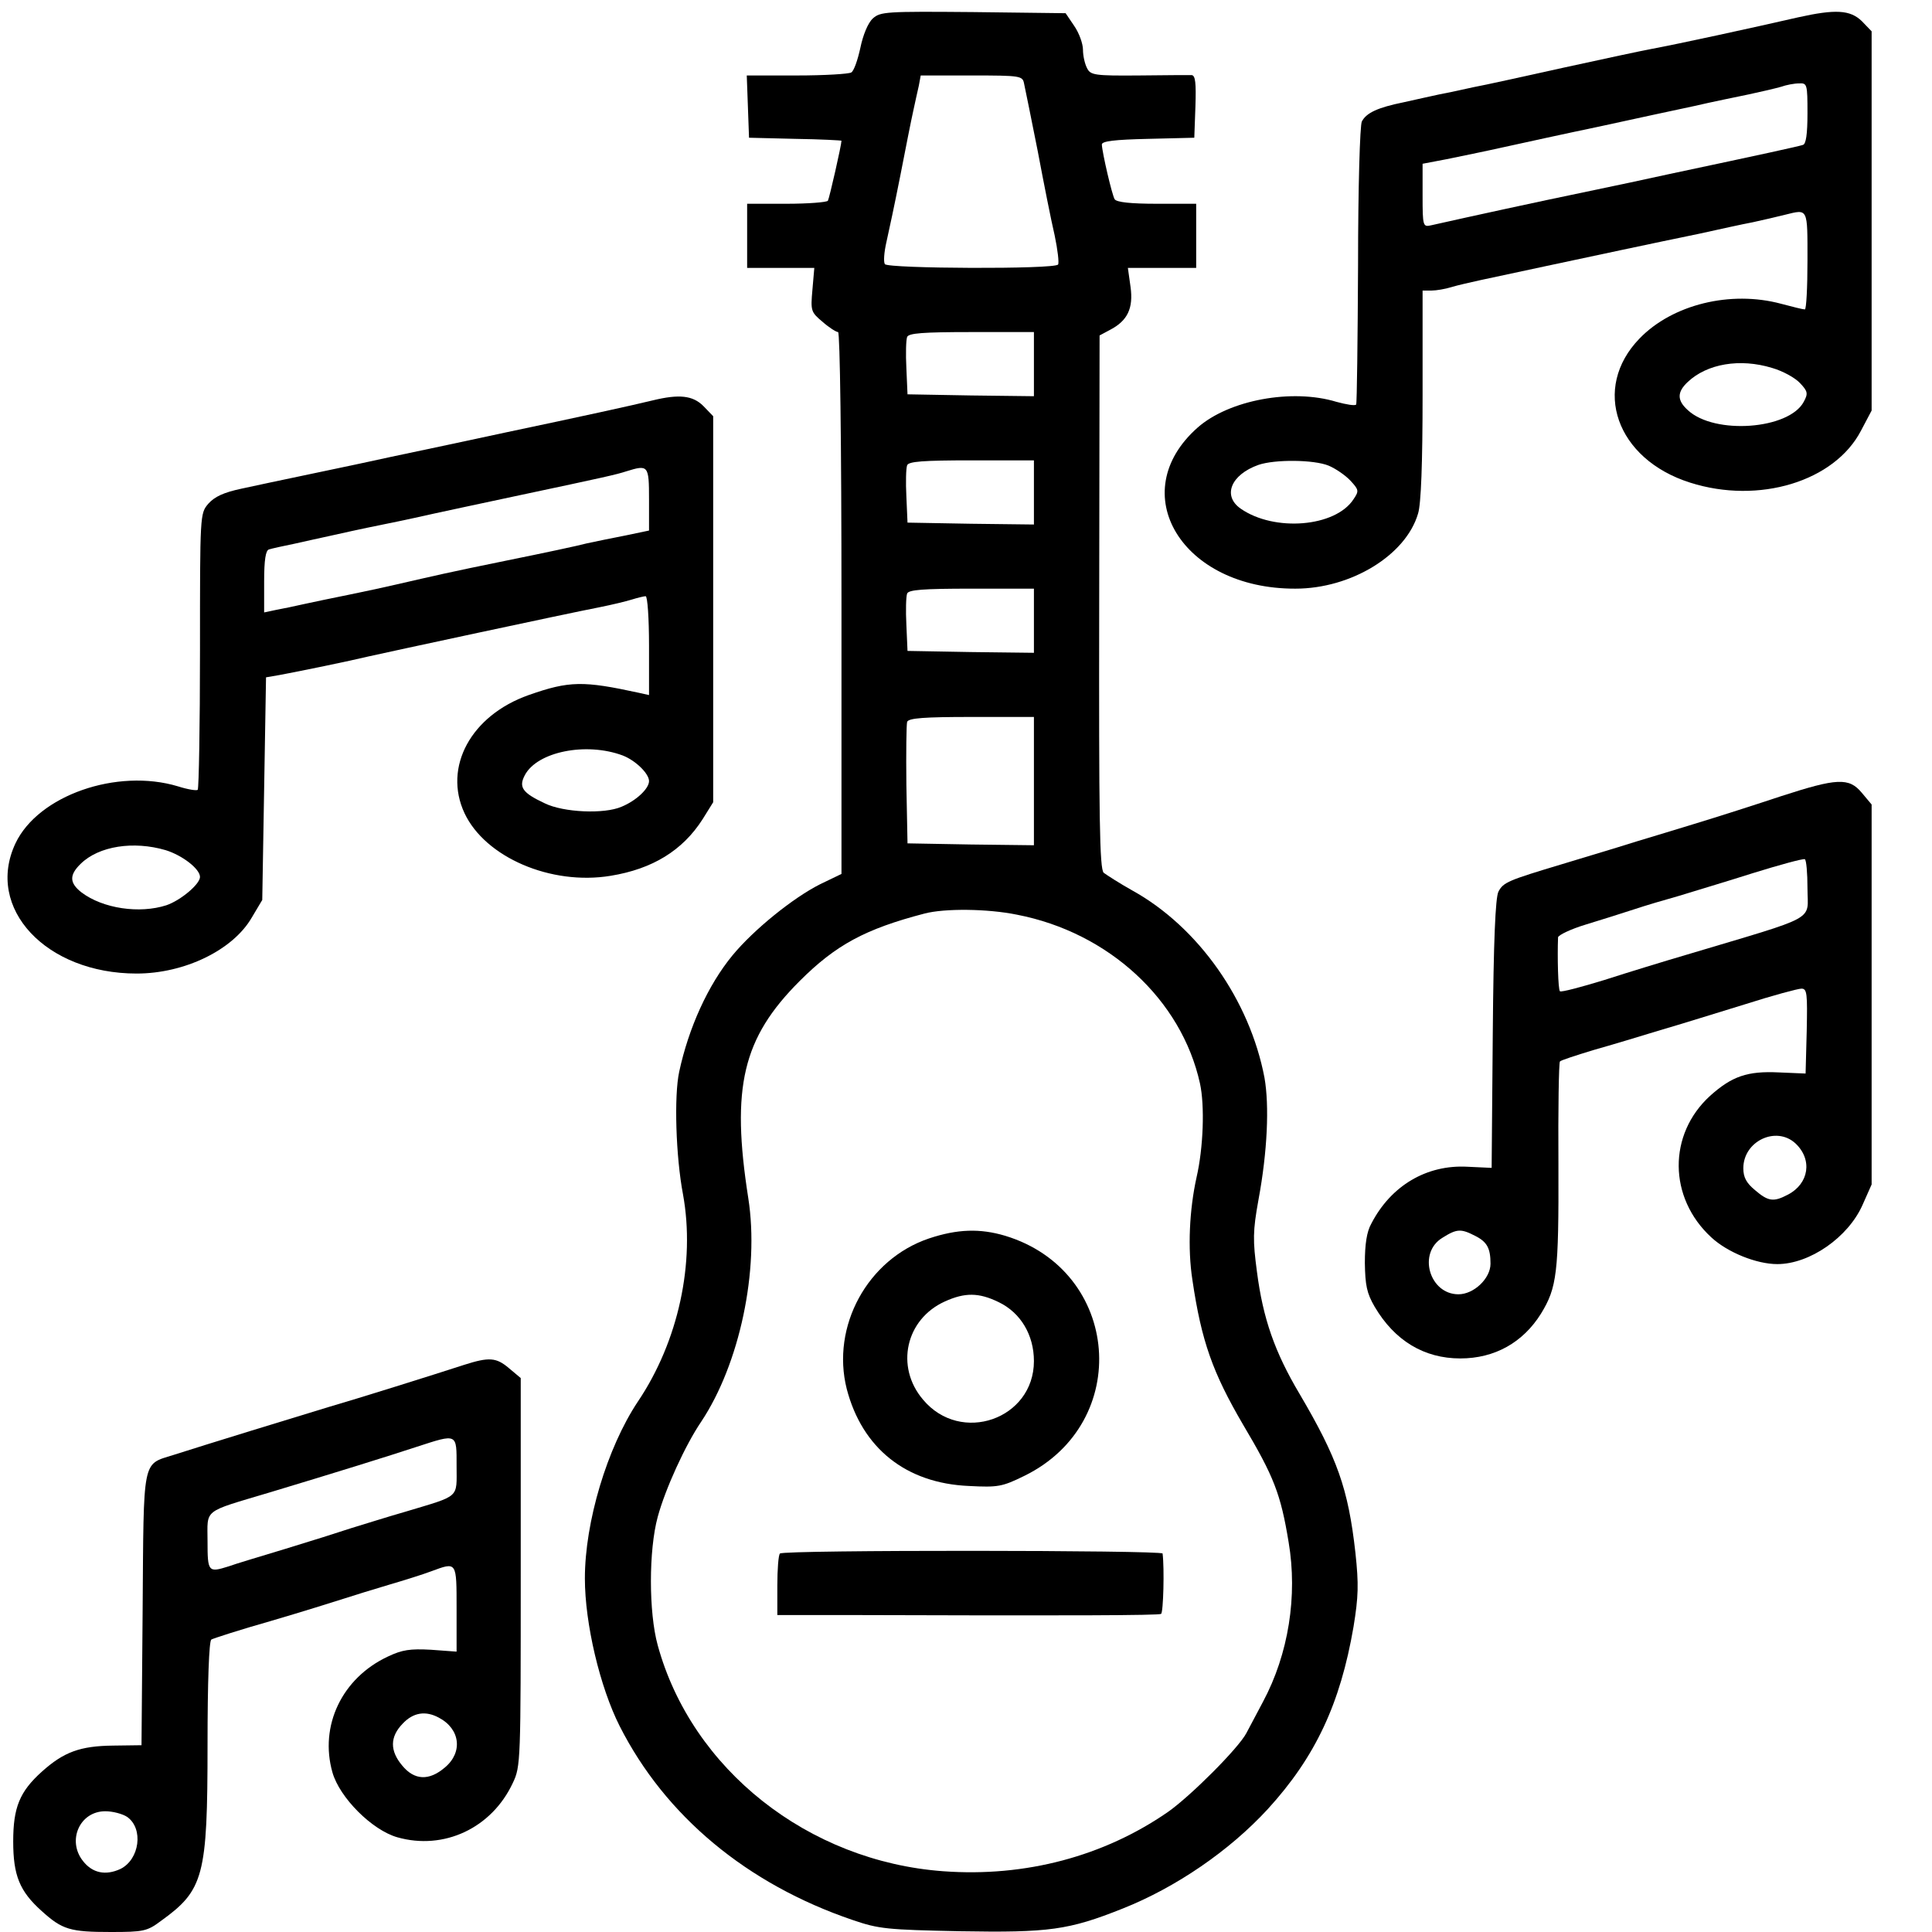
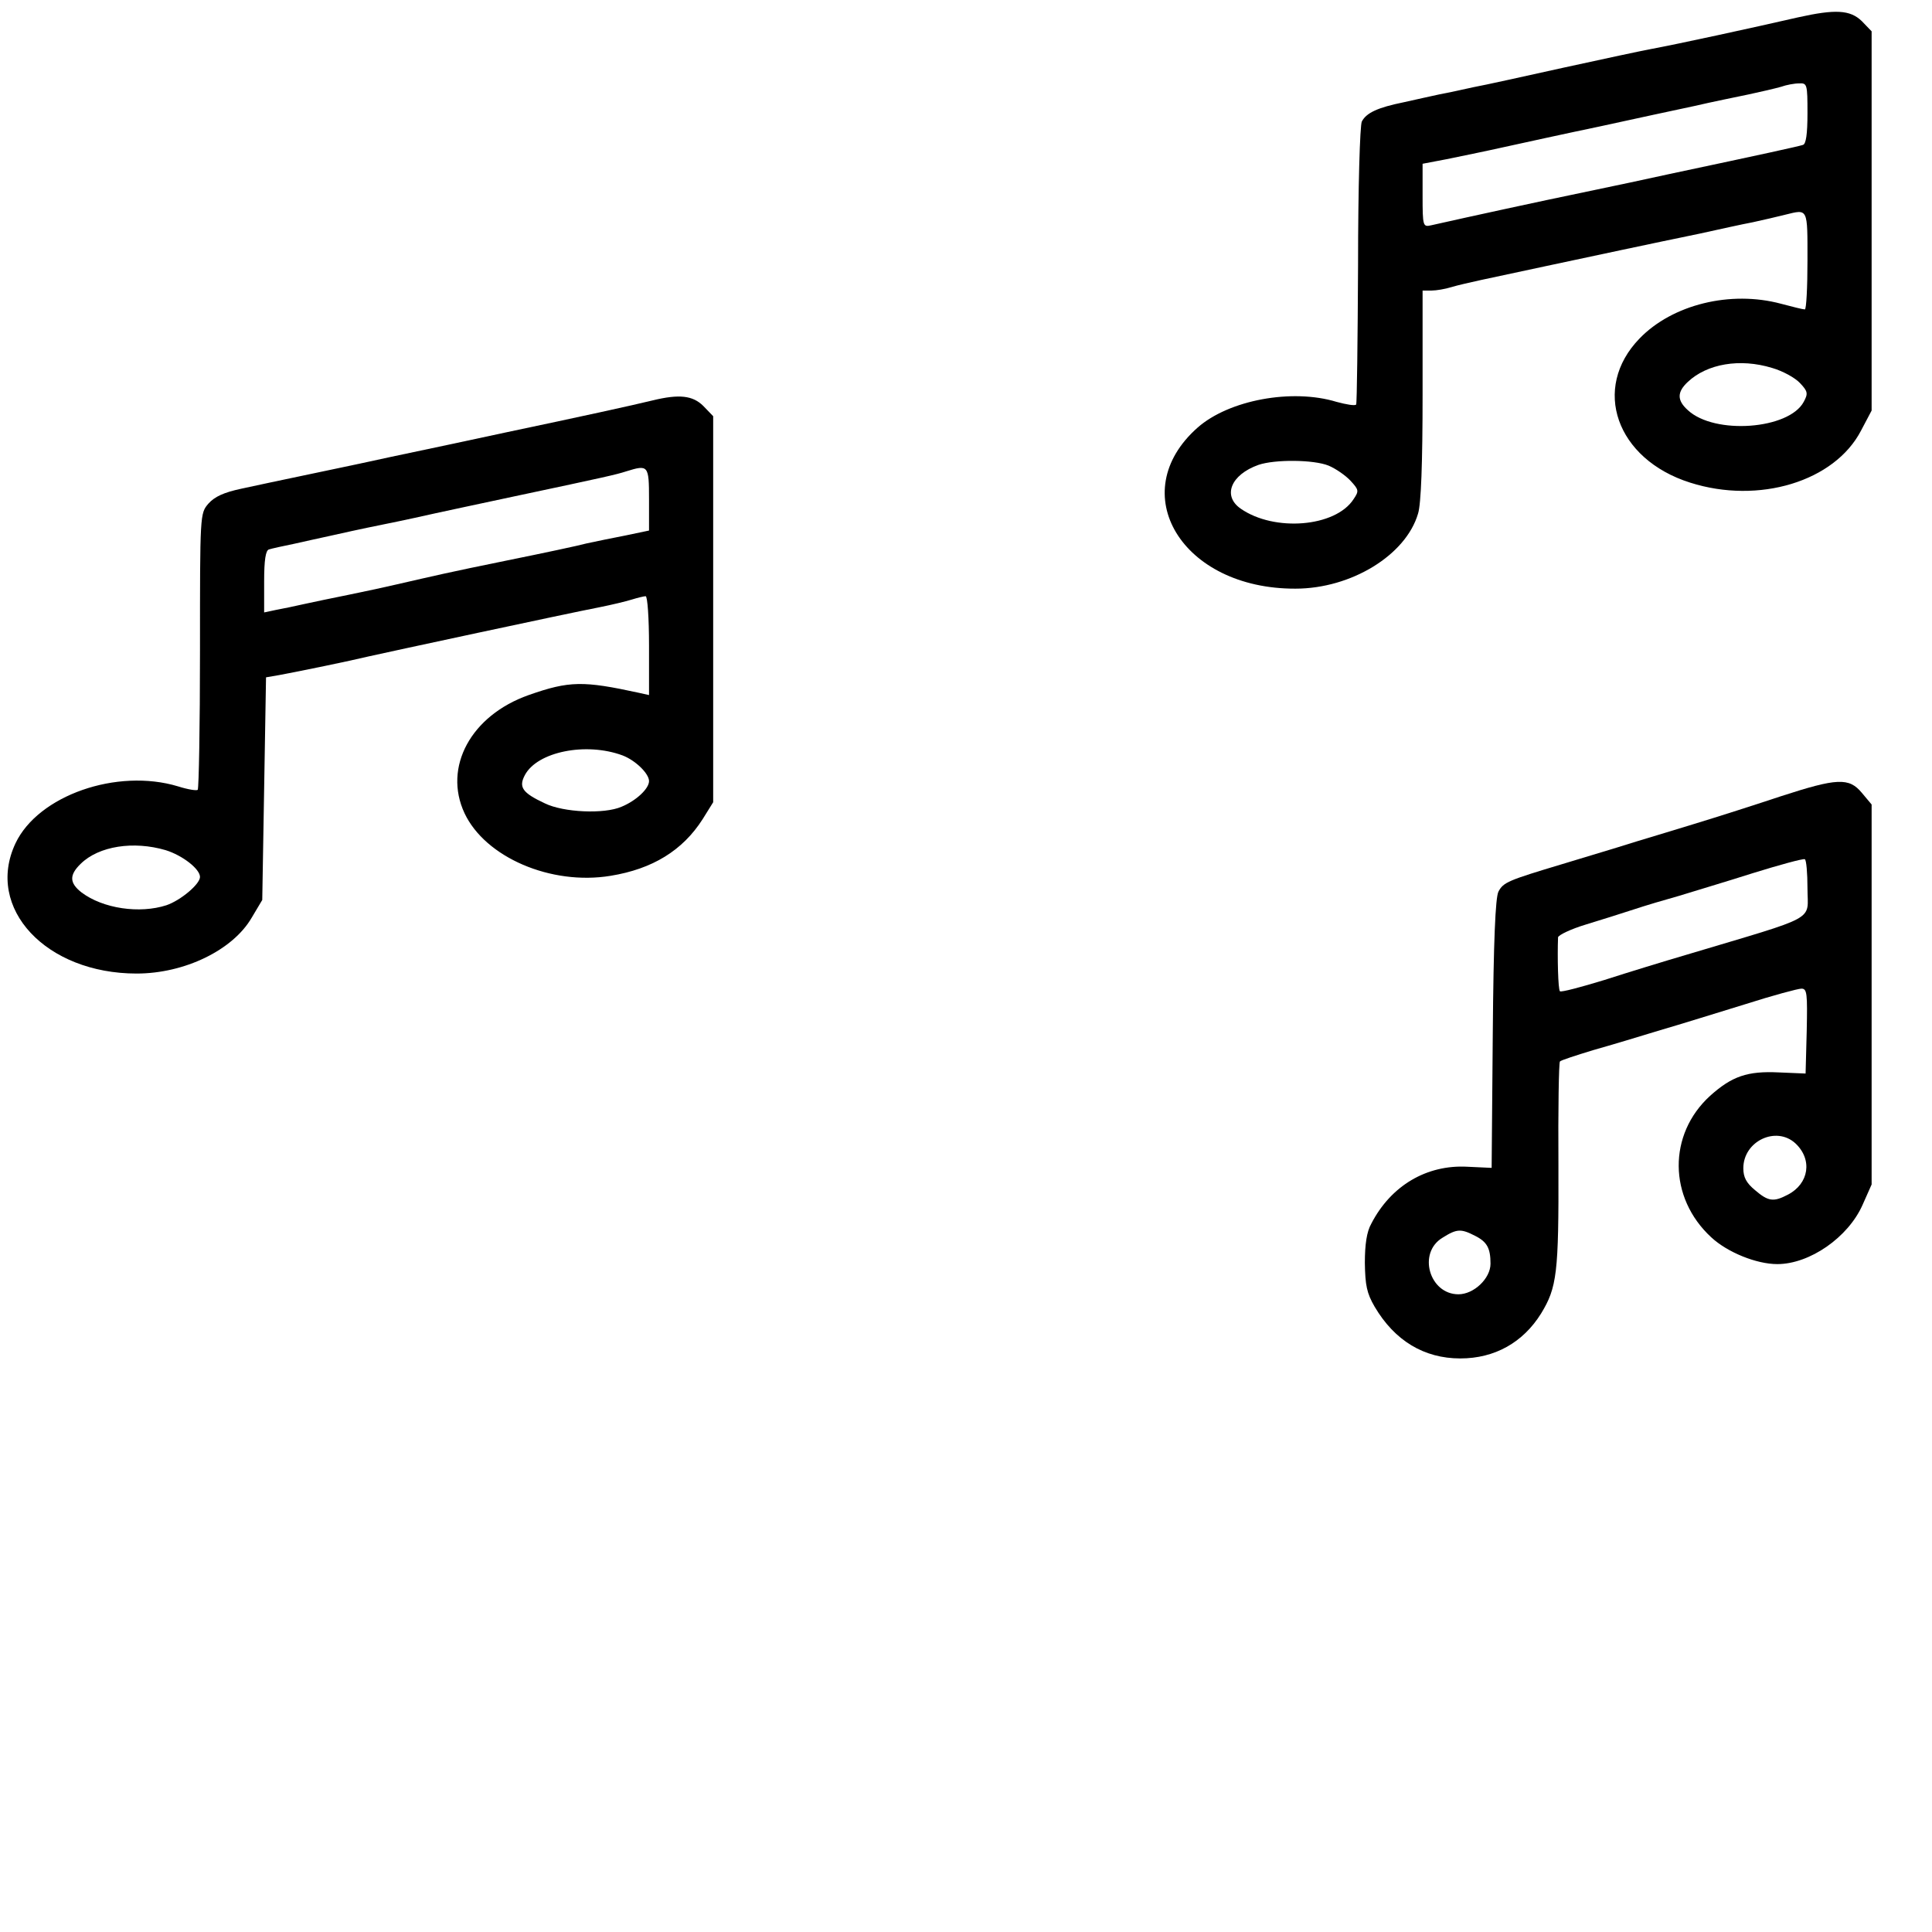
<svg xmlns="http://www.w3.org/2000/svg" width="512pt" height="512pt" viewBox="0 0 512 512" preserveAspectRatio="xMidYMid meet">
  <g transform="translate(0,512) scale(0.1,-0.1)" fill="#000000" stroke="none">
-     <path d="M2313 5071 c-13 -12 -26 -44 -33 -78 -7 -32 -17 -61 -24 -65 -6 -4 -71 -8 -144 -8 l-133 0 3 -82 3 -83 123 -3 c67 -1 122 -4 122 -5 0 -11 -32 -152 -36 -159 -3 -4 -52 -8 -110 -8 l-104 0 0 -85 0 -85 89 0 89 0 -5 -58 c-5 -56 -4 -59 27 -85 17 -15 36 -27 41 -27 5 0 9 -286 9 -718 l0 -718 -56 -27 c-72 -36 -177 -121 -233 -189 -65 -79 -116 -192 -141 -308 -14 -64 -9 -225 10 -325 33 -181 -12 -390 -120 -550 -81 -122 -140 -318 -140 -468 0 -120 40 -288 92 -391 121 -239 338 -419 617 -514 70 -24 91 -26 286 -30 235 -4 287 3 430 60 141 56 283 153 385 264 126 138 192 279 227 483 13 80 14 112 5 196 -19 170 -48 251 -148 421 -66 111 -97 200 -113 324 -11 83 -11 107 4 190 24 129 29 250 16 324 -39 205 -175 399 -350 496 -34 19 -68 41 -76 47 -11 10 -13 142 -12 718 l1 706 28 15 c46 24 62 57 54 114 l-7 50 91 0 90 0 0 85 0 85 -104 0 c-69 0 -107 4 -112 12 -7 11 -33 123 -34 145 0 9 34 13 123 15 l122 3 3 83 c2 62 0 82 -10 83 -7 0 -70 0 -140 -1 -117 -1 -128 1 -137 19 -6 11 -11 33 -11 49 0 16 -10 44 -23 63 l-23 34 -245 3 c-232 2 -246 1 -266 -17z m401 -173 c3 -13 19 -93 36 -178 16 -85 36 -186 45 -224 8 -38 12 -73 9 -77 -8 -13 -451 -11 -459 1 -4 6 -2 32 4 58 6 26 23 106 37 177 14 72 29 148 34 170 5 22 11 52 15 68 l5 27 135 0 c131 0 135 -1 139 -22z m26 -743 l0 -85 -167 2 -168 3 -3 69 c-2 38 -1 75 2 83 4 10 41 13 171 13 l165 0 0 -85z m0 -340 l0 -85 -167 2 -168 3 -3 69 c-2 38 -1 75 2 83 4 10 41 13 171 13 l165 0 0 -85z m0 -340 l0 -85 -167 2 -168 3 -3 69 c-2 38 -1 75 2 83 4 10 41 13 171 13 l165 0 0 -85z m0 -425 l0 -170 -167 2 -168 3 -3 155 c-1 85 0 160 2 167 4 10 45 13 171 13 l165 0 0 -170z m-45 -354 c243 -47 436 -225 485 -447 13 -59 9 -171 -9 -249 -19 -86 -24 -188 -11 -272 24 -163 54 -246 134 -383 82 -138 100 -184 121 -312 24 -142 0 -296 -68 -423 -16 -30 -36 -68 -44 -83 -21 -40 -148 -167 -208 -209 -169 -117 -377 -173 -595 -157 -358 26 -667 270 -757 599 -24 87 -24 252 0 340 20 74 73 190 115 252 102 153 155 402 125 593 -46 294 -15 424 136 575 96 96 174 138 331 179 53 14 167 13 245 -3z" />
-     <path d="M2462 1838 c-163 -55 -260 -233 -218 -399 41 -157 157 -250 324 -257 77 -4 88 -2 147 27 287 141 255 543 -51 636 -67 20 -127 18 -202 -7z m185 -169 c58 -28 93 -87 93 -156 0 -154 -194 -222 -294 -102 -74 87 -46 213 58 260 53 24 90 24 143 -2z" />
-     <path d="M2067 1003 c-4 -3 -7 -42 -7 -85 l0 -78 178 0 c603 -2 832 -1 839 3 6 4 9 120 4 160 -1 9 -1005 10 -1014 0z" />
    <path d="M4765 5074 c-122 -28 -315 -70 -390 -84 -22 -4 -125 -26 -230 -49 -104 -23 -212 -47 -240 -52 -27 -6 -68 -15 -90 -19 -22 -5 -65 -14 -95 -21 -69 -14 -99 -28 -111 -51 -5 -10 -10 -173 -10 -380 -1 -200 -3 -366 -5 -370 -3 -4 -26 0 -52 7 -118 36 -285 5 -368 -68 -196 -173 -42 -428 259 -427 148 0 293 89 325 199 8 25 12 134 12 315 l0 276 24 0 c12 0 36 4 52 9 16 5 52 13 79 19 89 19 247 53 370 79 66 14 161 34 210 44 50 11 113 25 140 30 28 6 66 15 86 20 61 15 59 19 59 -121 0 -71 -3 -130 -7 -130 -5 0 -33 7 -63 15 -134 36 -288 -2 -375 -92 -128 -132 -62 -320 134 -382 182 -58 383 3 453 138 l28 53 0 503 0 502 -26 27 c-31 30 -70 32 -169 10z m25 -254 c0 -56 -4 -82 -12 -84 -12 -4 -103 -24 -353 -77 -49 -11 -153 -33 -230 -49 -116 -24 -291 -62 -402 -87 -22 -5 -23 -3 -23 79 l0 84 63 12 c34 7 103 21 152 32 50 11 164 36 255 55 91 20 203 44 250 54 47 11 112 24 145 31 33 7 71 16 85 20 14 5 35 9 48 9 21 1 22 -2 22 -79z m-94 -675 c28 -8 61 -26 74 -40 21 -22 22 -28 10 -50 -39 -73 -236 -88 -307 -22 -29 26 -29 48 0 75 51 48 138 63 223 37z m-1175 -259 c19 -8 45 -26 58 -40 22 -24 23 -27 8 -49 -48 -74 -210 -87 -299 -25 -49 34 -26 90 47 116 44 15 147 14 186 -2z" />
    <path d="M1730 4059 c-53 -13 -195 -44 -385 -84 -93 -20 -233 -50 -310 -66 -77 -17 -183 -39 -235 -50 -52 -11 -124 -26 -160 -34 -47 -10 -71 -21 -88 -40 -22 -26 -22 -27 -22 -389 0 -199 -3 -365 -6 -369 -3 -3 -27 1 -52 9 -162 49 -371 -24 -431 -151 -81 -172 81 -345 321 -345 127 0 255 62 305 148 l28 47 5 295 5 295 35 6 c54 10 190 38 235 49 44 10 527 114 615 131 30 6 68 15 84 20 16 5 33 9 37 9 5 0 9 -59 9 -131 l0 -131 -27 6 c-147 32 -184 32 -292 -6 -153 -54 -227 -191 -170 -313 55 -117 229 -192 387 -166 111 18 191 67 244 150 l28 45 0 512 0 511 -26 27 c-28 28 -64 32 -134 15z m-10 -262 l0 -83 -62 -13 c-35 -7 -81 -16 -103 -21 -22 -6 -116 -26 -210 -45 -162 -33 -190 -40 -295 -64 -25 -6 -81 -18 -125 -27 -44 -9 -98 -20 -120 -25 -22 -5 -55 -12 -72 -15 l-33 -7 0 82 c0 57 4 83 13 85 6 2 37 9 67 15 30 7 73 16 95 21 22 5 85 19 140 30 55 11 118 25 140 30 22 5 117 25 210 45 245 52 267 57 295 66 58 18 60 16 60 -74z m-70 -679 c34 -13 70 -48 70 -68 0 -20 -34 -52 -73 -68 -46 -20 -154 -15 -203 9 -60 28 -70 43 -53 75 33 62 162 88 259 52z m-1211 -251 c45 -14 91 -50 91 -71 0 -19 -51 -62 -89 -75 -71 -23 -168 -9 -225 34 -32 25 -33 46 -2 76 48 47 140 61 225 36z" />
    <path d="M4720 3010 c-63 -21 -169 -55 -235 -75 -66 -20 -131 -40 -145 -44 -28 -9 -48 -15 -200 -61 -143 -43 -156 -48 -169 -73 -8 -16 -13 -130 -15 -377 l-3 -355 -64 3 c-108 6 -203 -50 -255 -151 -12 -21 -17 -55 -17 -104 1 -59 5 -80 26 -116 53 -90 131 -137 227 -137 91 0 166 42 214 119 42 69 47 106 46 392 -1 149 1 273 4 276 2 3 42 16 88 30 46 13 126 37 178 53 52 15 154 47 226 69 72 23 139 41 148 41 15 0 16 -13 14 -112 l-3 -113 -71 3 c-83 4 -124 -10 -182 -62 -112 -102 -111 -270 3 -375 43 -40 120 -71 175 -71 86 0 188 71 226 157 l24 54 0 504 0 503 -26 31 c-34 41 -66 39 -214 -9z m70 -244 c0 -89 34 -70 -320 -176 -58 -17 -156 -47 -218 -67 -62 -19 -115 -33 -118 -30 -5 5 -7 92 -5 143 1 6 34 22 74 34 39 12 97 30 127 40 30 10 84 26 120 36 35 11 123 37 195 60 71 22 133 39 138 37 4 -2 7 -37 7 -77z m-32 -676 c46 -43 36 -107 -20 -136 -38 -20 -52 -18 -87 12 -23 19 -31 34 -31 58 0 72 87 113 138 66z m-849 -245 c32 -16 41 -33 41 -74 0 -39 -44 -81 -85 -81 -77 0 -109 110 -42 150 38 24 49 24 86 5z" />
-     <path d="M1230 1503 c-83 -27 -284 -90 -360 -112 -76 -23 -327 -100 -411 -127 -83 -26 -78 -5 -81 -410 l-3 -359 -75 -1 c-88 -1 -131 -17 -189 -69 -59 -53 -76 -95 -76 -185 0 -90 17 -132 75 -184 55 -50 76 -56 184 -56 86 0 96 2 132 29 114 82 124 118 124 467 0 168 4 275 10 279 5 3 76 26 157 49 82 24 168 51 193 59 25 8 79 25 120 37 41 12 92 28 113 36 68 25 67 27 67 -100 l0 -113 -68 5 c-55 3 -76 0 -114 -18 -122 -57 -182 -184 -147 -307 19 -67 105 -153 172 -172 123 -35 250 24 306 144 21 44 21 56 21 559 l0 514 -31 26 c-34 29 -53 30 -119 9z m-20 -268 c0 -87 11 -77 -135 -121 -49 -14 -115 -35 -145 -44 -30 -10 -109 -35 -175 -55 -66 -20 -133 -40 -149 -46 -54 -17 -56 -15 -56 66 0 88 -15 76 165 130 176 53 311 95 390 121 108 35 105 36 105 -51z m-47 -667 c57 -30 64 -92 16 -132 -42 -36 -81 -34 -113 5 -33 39 -33 76 1 111 28 30 61 35 96 16z m-826 -263 c44 -31 33 -113 -18 -138 -39 -18 -74 -11 -99 21 -43 54 -9 132 59 132 20 0 46 -7 58 -15z" />
  </g>
</svg>